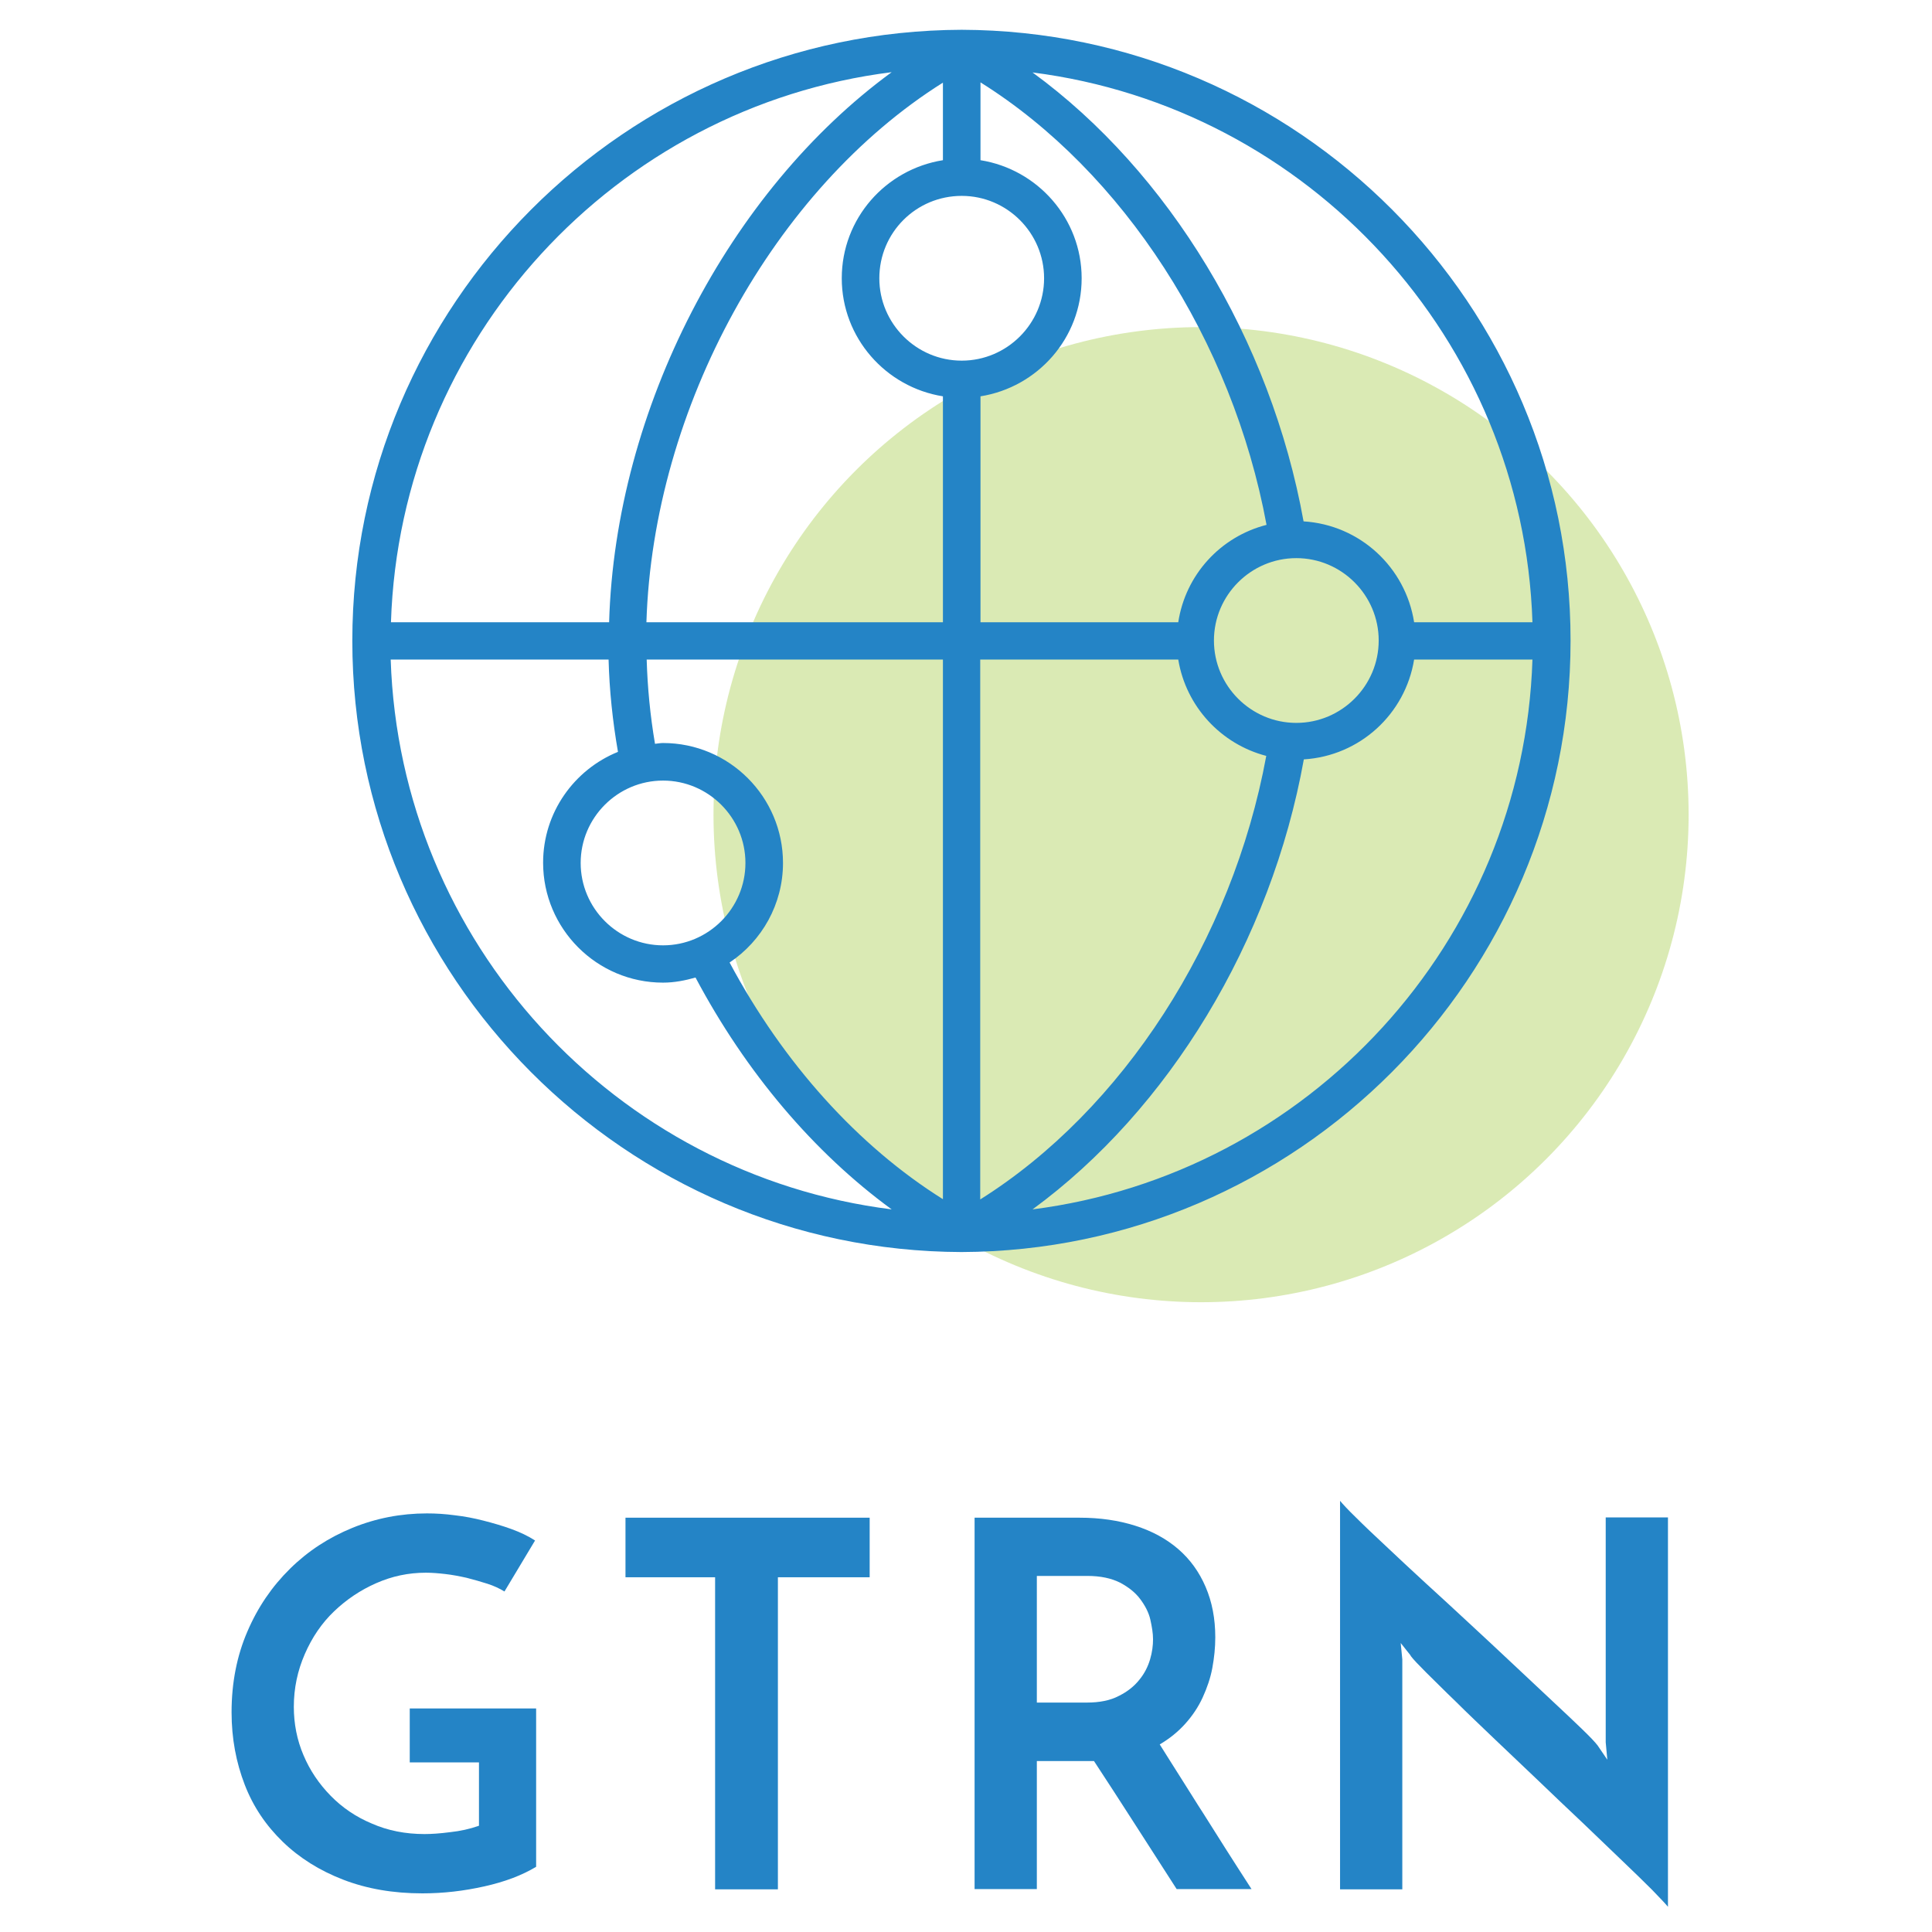
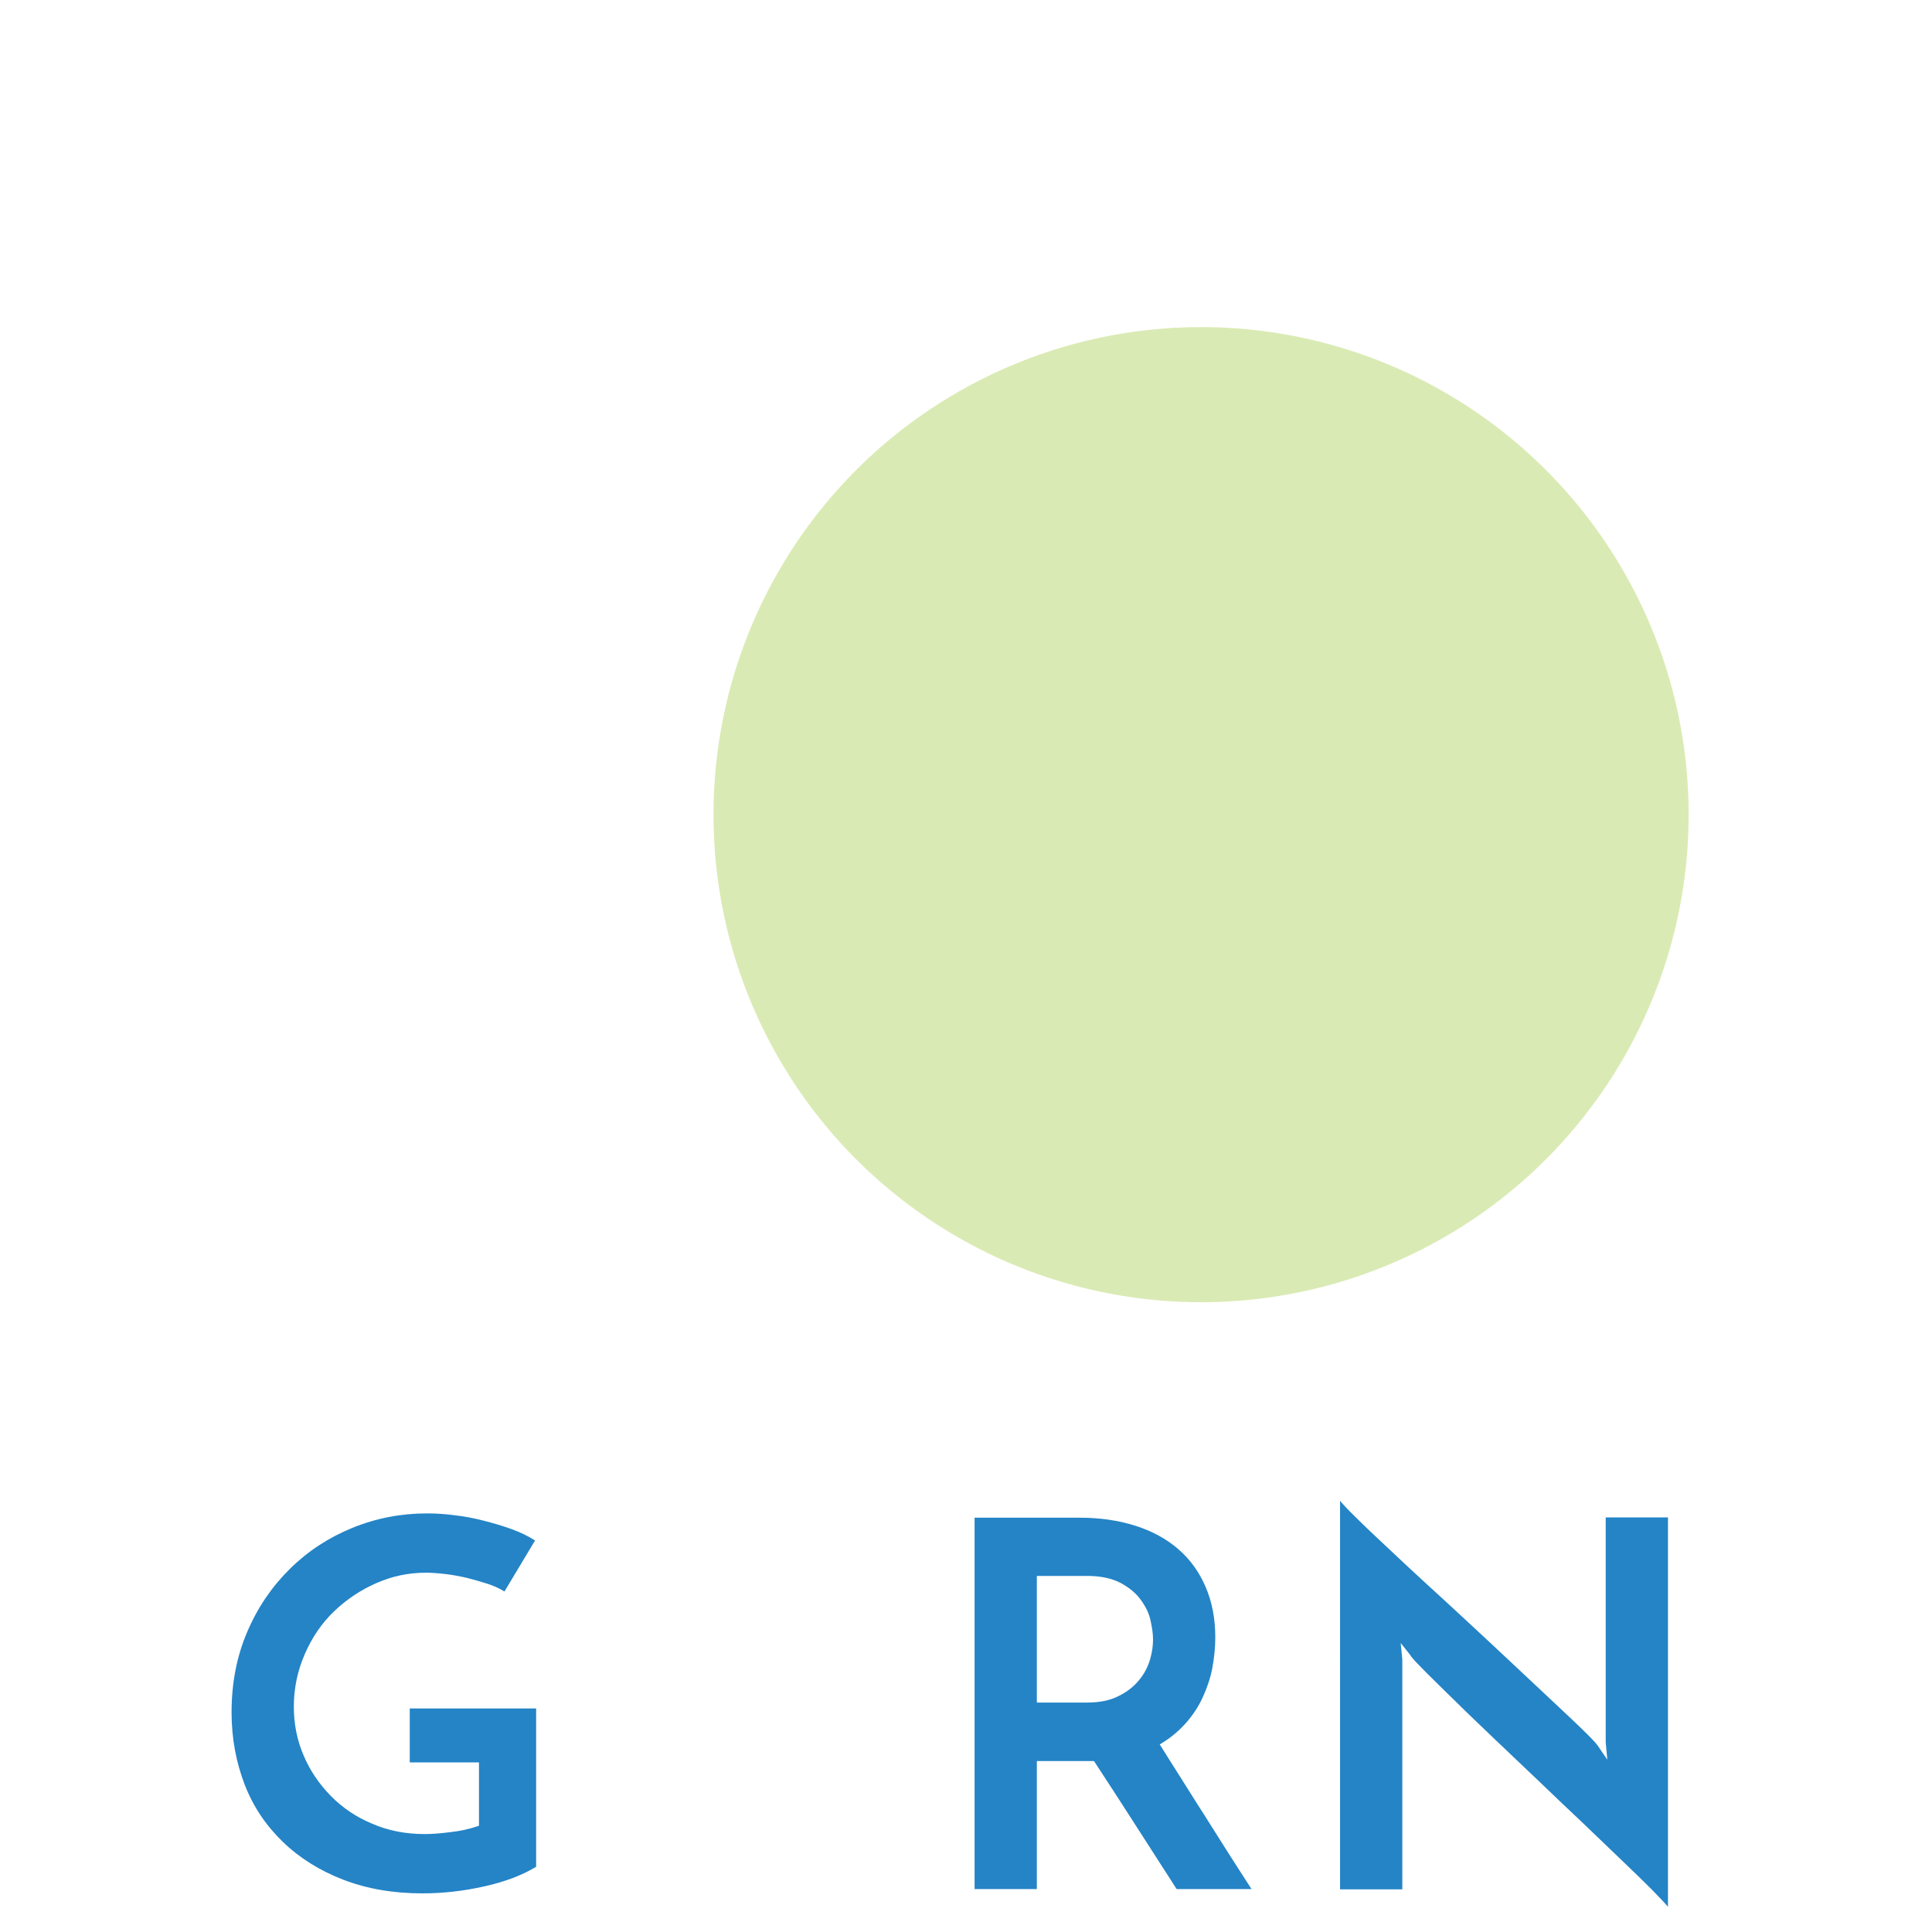
<svg xmlns="http://www.w3.org/2000/svg" version="1.1" id="Layer_1" x="0px" y="0px" viewBox="0 0 72 72" style="enable-background:new 0 0 72 72;" xml:space="preserve">
  <style type="text/css">
	.st0{opacity:0.55;fill:#BBD976;}
	.st1{fill:#2484C6;}
</style>
  <circle class="st0" cx="44.76" cy="30.36" r="18.17" />
-   <path class="st1" d="M35.84,1.11C35.84,1.11,35.84,1.11,35.84,1.11C35.84,1.11,35.84,1.11,35.84,1.11  C35.84,1.11,35.84,1.11,35.84,1.11C23.32,1.15,13.13,11.36,13.13,23.88c0,12.52,10.18,22.74,22.7,22.78c0,0,0,0,0,0  c12.52-0.04,22.7-10.26,22.7-22.78C58.54,11.36,48.36,1.15,35.84,1.11z M57.11,23.19h-4.41c-0.32-2.05-2.02-3.63-4.12-3.76  c-1.22-6.77-5.03-13.03-10.1-16.73C48.76,4.01,56.77,12.65,57.11,23.19z M24.71,29.09c1.69,0,3.07,1.38,3.07,3.07  c0,1.69-1.38,3.07-3.07,3.07c-1.69,0-3.07-1.38-3.07-3.07C21.64,30.47,23.02,29.09,24.71,29.09z M29.18,32.16  c0-2.46-2-4.47-4.47-4.47c-0.1,0-0.2,0.02-0.3,0.03c-0.18-1.06-0.28-2.11-0.31-3.14h11.04v20.11c-3.16-1.98-5.94-5.06-7.95-8.82  C28.39,35.07,29.18,33.7,29.18,32.16z M43.91,23.19h-7.37v-8.42c2.13-0.34,3.77-2.17,3.77-4.4c0-2.22-1.64-4.06-3.77-4.4V3.07  c5.31,3.32,9.39,9.62,10.66,16.49C45.48,20,44.18,21.42,43.91,23.19z M35.84,7.3c1.69,0,3.07,1.38,3.07,3.07  c0,1.69-1.38,3.07-3.07,3.07c-1.69,0-3.07-1.38-3.07-3.07C32.77,8.67,34.14,7.3,35.84,7.3z M35.14,5.97  c-2.13,0.34-3.77,2.17-3.77,4.4c0,2.22,1.64,4.06,3.77,4.4v8.42H24.09c0.25-8,4.76-16.16,11.05-20.11V5.97z M36.53,24.58h7.38  c0.29,1.75,1.59,3.15,3.28,3.59c-1.27,6.9-5.36,13.2-10.66,16.53V24.58z M48.31,26.94c-1.69,0-3.07-1.38-3.07-3.07  c0-1.69,1.38-3.07,3.07-3.07c1.69,0,3.07,1.38,3.07,3.07C51.38,25.56,50,26.94,48.31,26.94z M33.23,2.69  c-6.06,4.43-10.3,12.55-10.53,20.5h-8.13C14.91,12.63,22.94,3.98,33.23,2.69z M14.56,24.58h8.12c0.03,1.14,0.15,2.29,0.35,3.44  c-1.63,0.66-2.79,2.26-2.79,4.13c0,2.46,2,4.47,4.47,4.47c0.42,0,0.82-0.08,1.21-0.19c1.88,3.54,4.41,6.52,7.31,8.64  C22.93,43.78,14.91,35.13,14.56,24.58z M38.48,45.07c5.07-3.71,8.89-9.98,10.11-16.77c2.09-0.13,3.78-1.69,4.11-3.72h4.41  C56.77,35.12,48.76,43.76,38.48,45.07z" />
  <path class="st1" d="M19.98,63.68v5.89c-0.53,0.32-1.17,0.56-1.93,0.73s-1.52,0.26-2.31,0.26c-1.09,0-2.07-0.17-2.95-0.51  c-0.88-0.34-1.63-0.81-2.25-1.41c-0.62-0.6-1.1-1.3-1.42-2.13s-0.49-1.72-0.49-2.7c0-1.1,0.2-2.11,0.59-3.01  c0.39-0.91,0.92-1.68,1.59-2.34s1.44-1.16,2.32-1.52c0.88-0.36,1.81-0.54,2.78-0.54c0.33,0,0.67,0.02,1.04,0.07  c0.36,0.04,0.72,0.11,1.07,0.2c0.35,0.09,0.7,0.19,1.03,0.31c0.33,0.12,0.63,0.26,0.89,0.43l-1.14,1.9  c-0.18-0.11-0.39-0.21-0.64-0.29c-0.25-0.08-0.5-0.15-0.77-0.22c-0.27-0.06-0.53-0.11-0.79-0.14c-0.26-0.03-0.5-0.05-0.73-0.05  c-0.65,0-1.26,0.13-1.85,0.39s-1.11,0.61-1.57,1.05s-0.82,0.97-1.09,1.59c-0.27,0.62-0.41,1.27-0.41,1.97c0,0.63,0.12,1.24,0.36,1.8  c0.24,0.57,0.58,1.07,1.01,1.51c0.43,0.44,0.94,0.79,1.54,1.04c0.59,0.26,1.25,0.39,1.96,0.39c0.25,0,0.57-0.02,0.95-0.07  c0.38-0.04,0.74-0.12,1.08-0.24v-2.36h-2.58v-2.01H19.98z" />
-   <path class="st1" d="M32.41,56.56v2.22h-3.42v11.63h-2.34V58.78h-3.34v-2.22H32.41z" />
  <path class="st1" d="M36.32,70.41V56.56h3.91c0.76,0,1.45,0.1,2.08,0.3c0.63,0.2,1.16,0.49,1.6,0.87c0.44,0.38,0.78,0.85,1.02,1.41  s0.36,1.18,0.36,1.88c0,0.38-0.04,0.76-0.11,1.14s-0.2,0.75-0.36,1.1c-0.16,0.35-0.38,0.68-0.65,0.98c-0.27,0.3-0.58,0.55-0.95,0.77  c0.28,0.44,0.55,0.88,0.82,1.3c0.27,0.42,0.53,0.85,0.81,1.28c0.27,0.43,0.55,0.87,0.84,1.33c0.29,0.46,0.61,0.95,0.95,1.48h-2.79  c-0.57-0.89-1.11-1.73-1.62-2.52c-0.51-0.79-0.99-1.54-1.46-2.25h-0.19h-1.94v4.77H36.32z M38.64,63.45h1.86  c0.48,0,0.88-0.08,1.2-0.25c0.32-0.16,0.57-0.36,0.76-0.6c0.19-0.23,0.32-0.49,0.4-0.76c0.08-0.27,0.11-0.52,0.11-0.75  c0-0.22-0.04-0.46-0.1-0.73s-0.2-0.53-0.38-0.77s-0.43-0.44-0.75-0.61c-0.32-0.16-0.72-0.25-1.22-0.25h-1.88V63.45z" />
  <path class="st1" d="M62.16,56.56v14.5c-0.09-0.11-0.29-0.32-0.59-0.63c-0.3-0.3-0.68-0.67-1.12-1.09  c-0.44-0.42-0.93-0.89-1.47-1.41c-0.54-0.51-1.09-1.03-1.64-1.56s-1.1-1.04-1.63-1.55c-0.53-0.51-1.02-0.97-1.45-1.4  c-0.44-0.42-0.8-0.79-1.1-1.08c-0.3-0.3-0.49-0.5-0.58-0.62c-0.01-0.03-0.06-0.09-0.15-0.2s-0.16-0.21-0.23-0.29l0.06,0.61v8.57  h-2.32V55.93c0.09,0.11,0.28,0.32,0.59,0.62c0.3,0.3,0.68,0.66,1.12,1.07c0.44,0.42,0.93,0.87,1.47,1.37c0.54,0.49,1.09,1,1.64,1.51  s1.1,1.02,1.63,1.52c0.53,0.5,1.02,0.96,1.46,1.37c0.44,0.41,0.81,0.76,1.11,1.05c0.3,0.29,0.49,0.49,0.58,0.61l0.36,0.53  l-0.06-0.65v-8.38H62.16z" />
</svg>